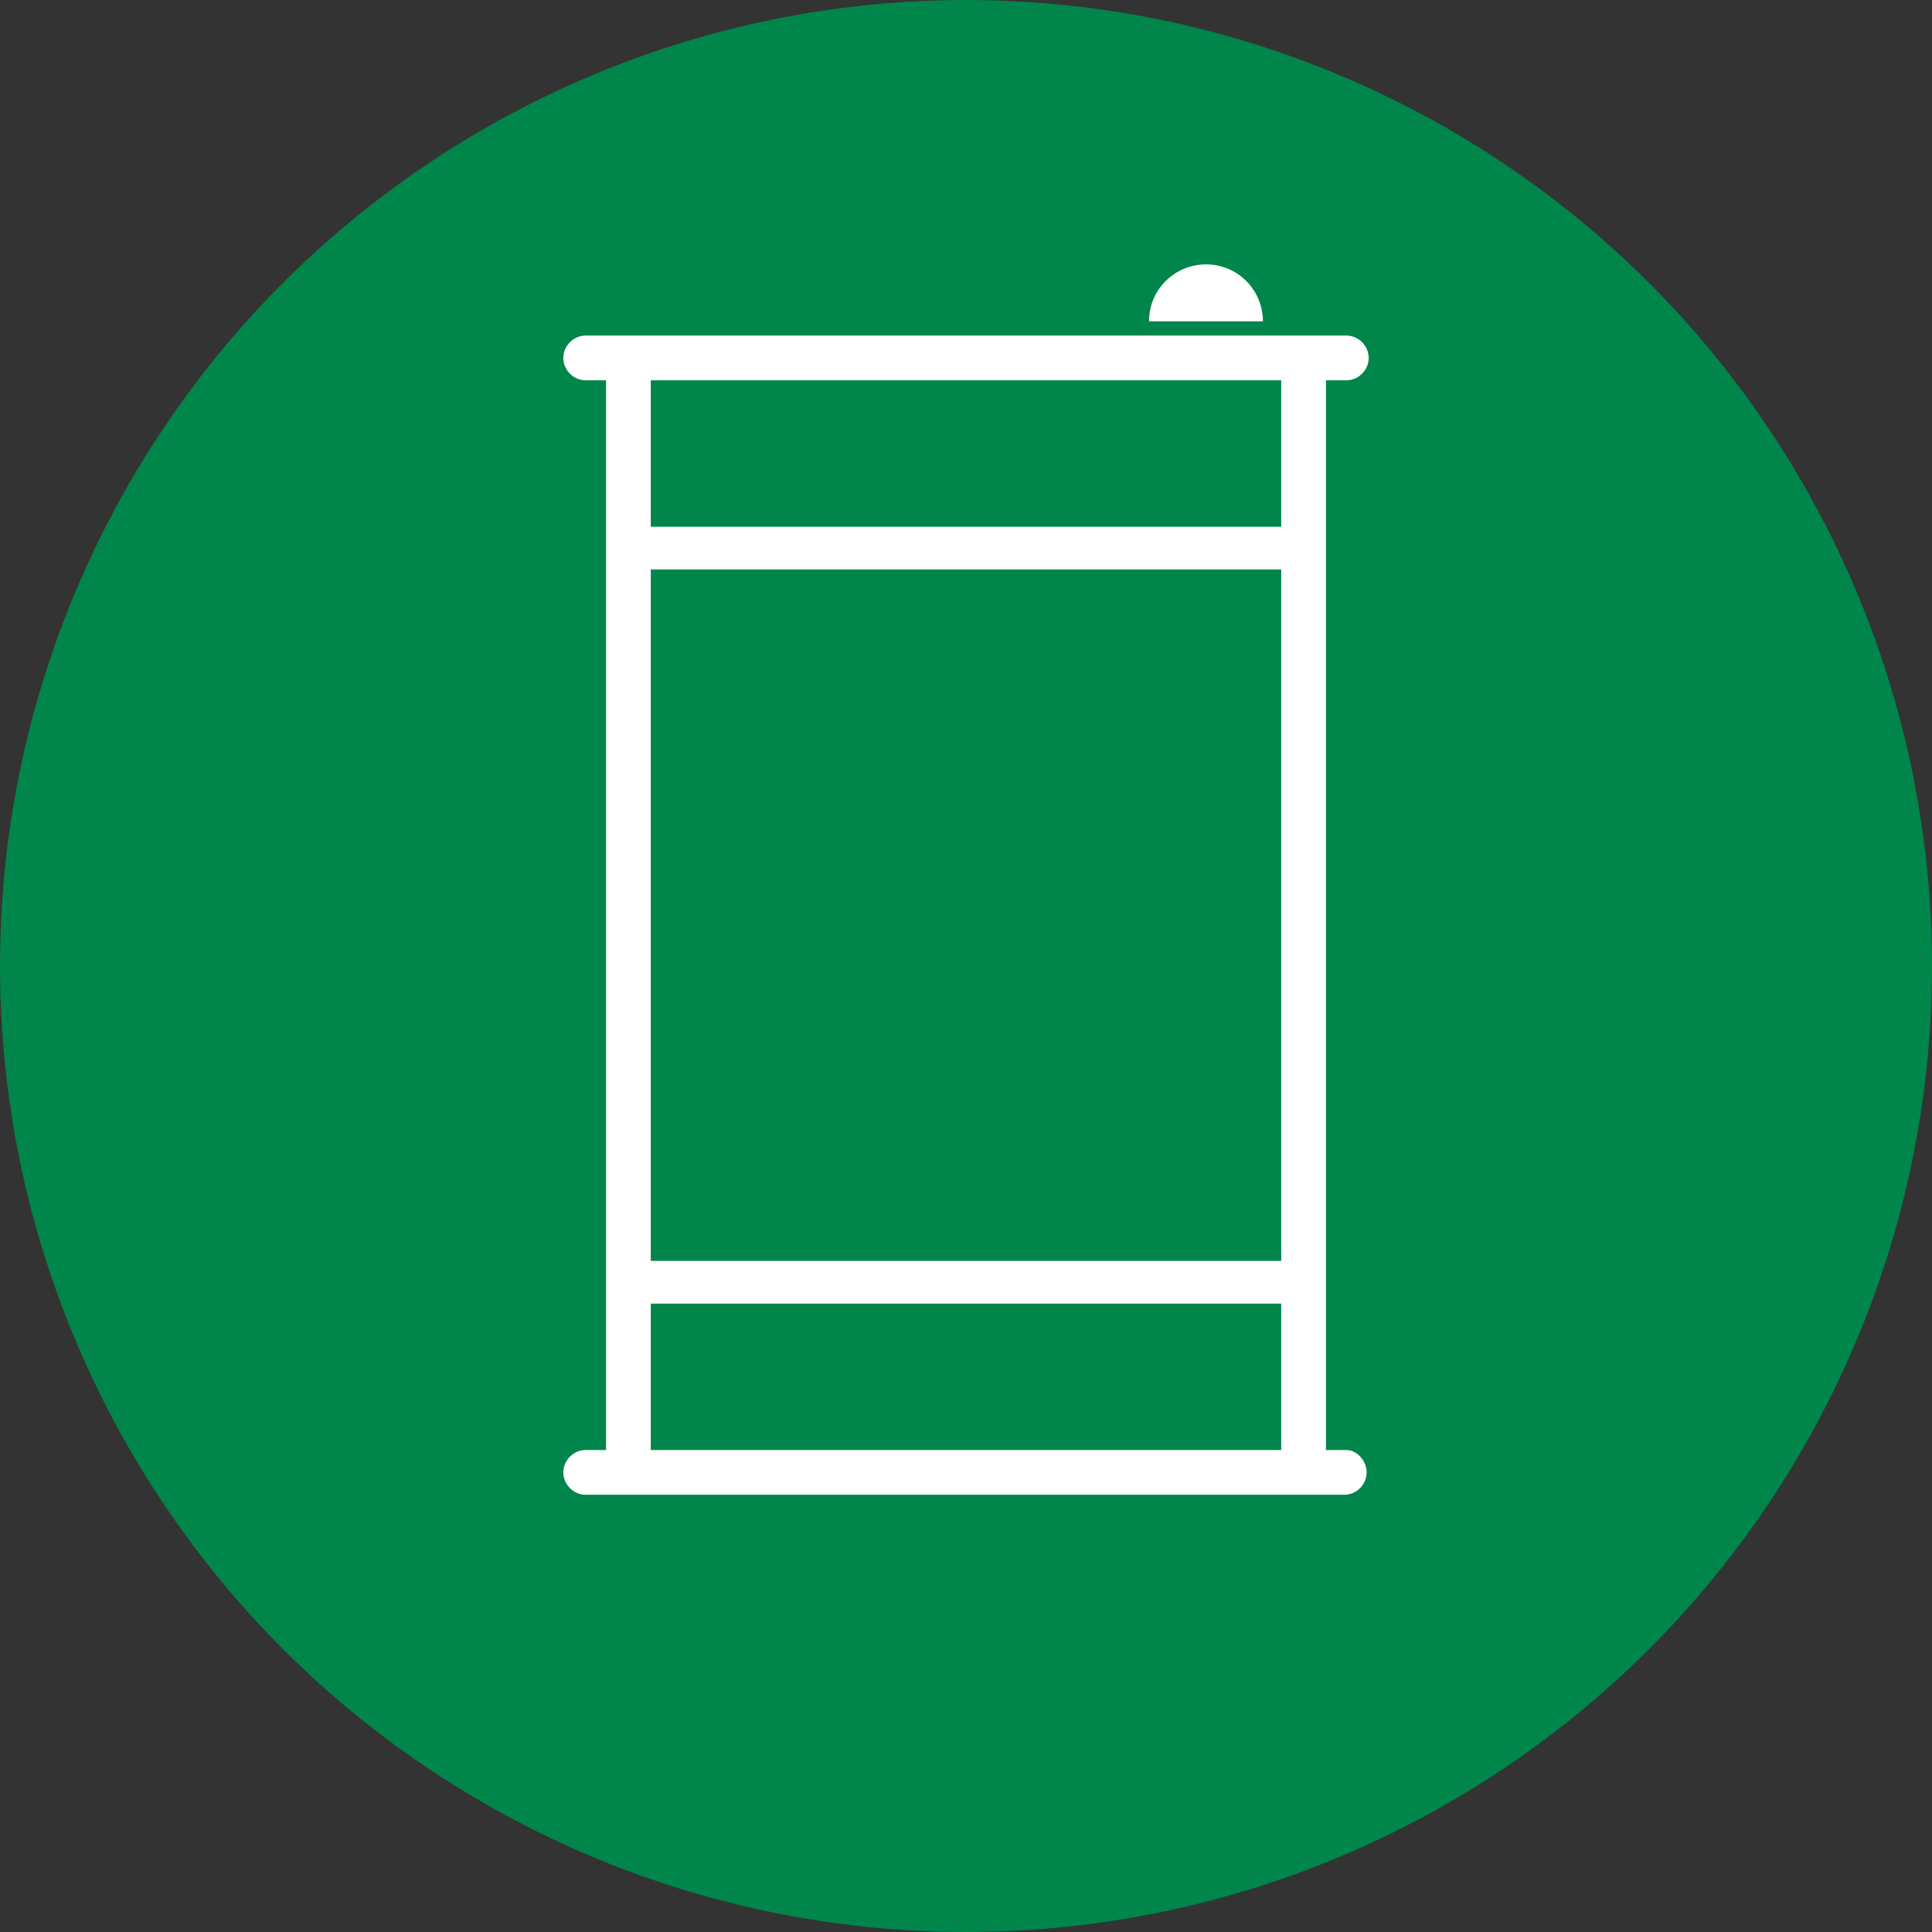
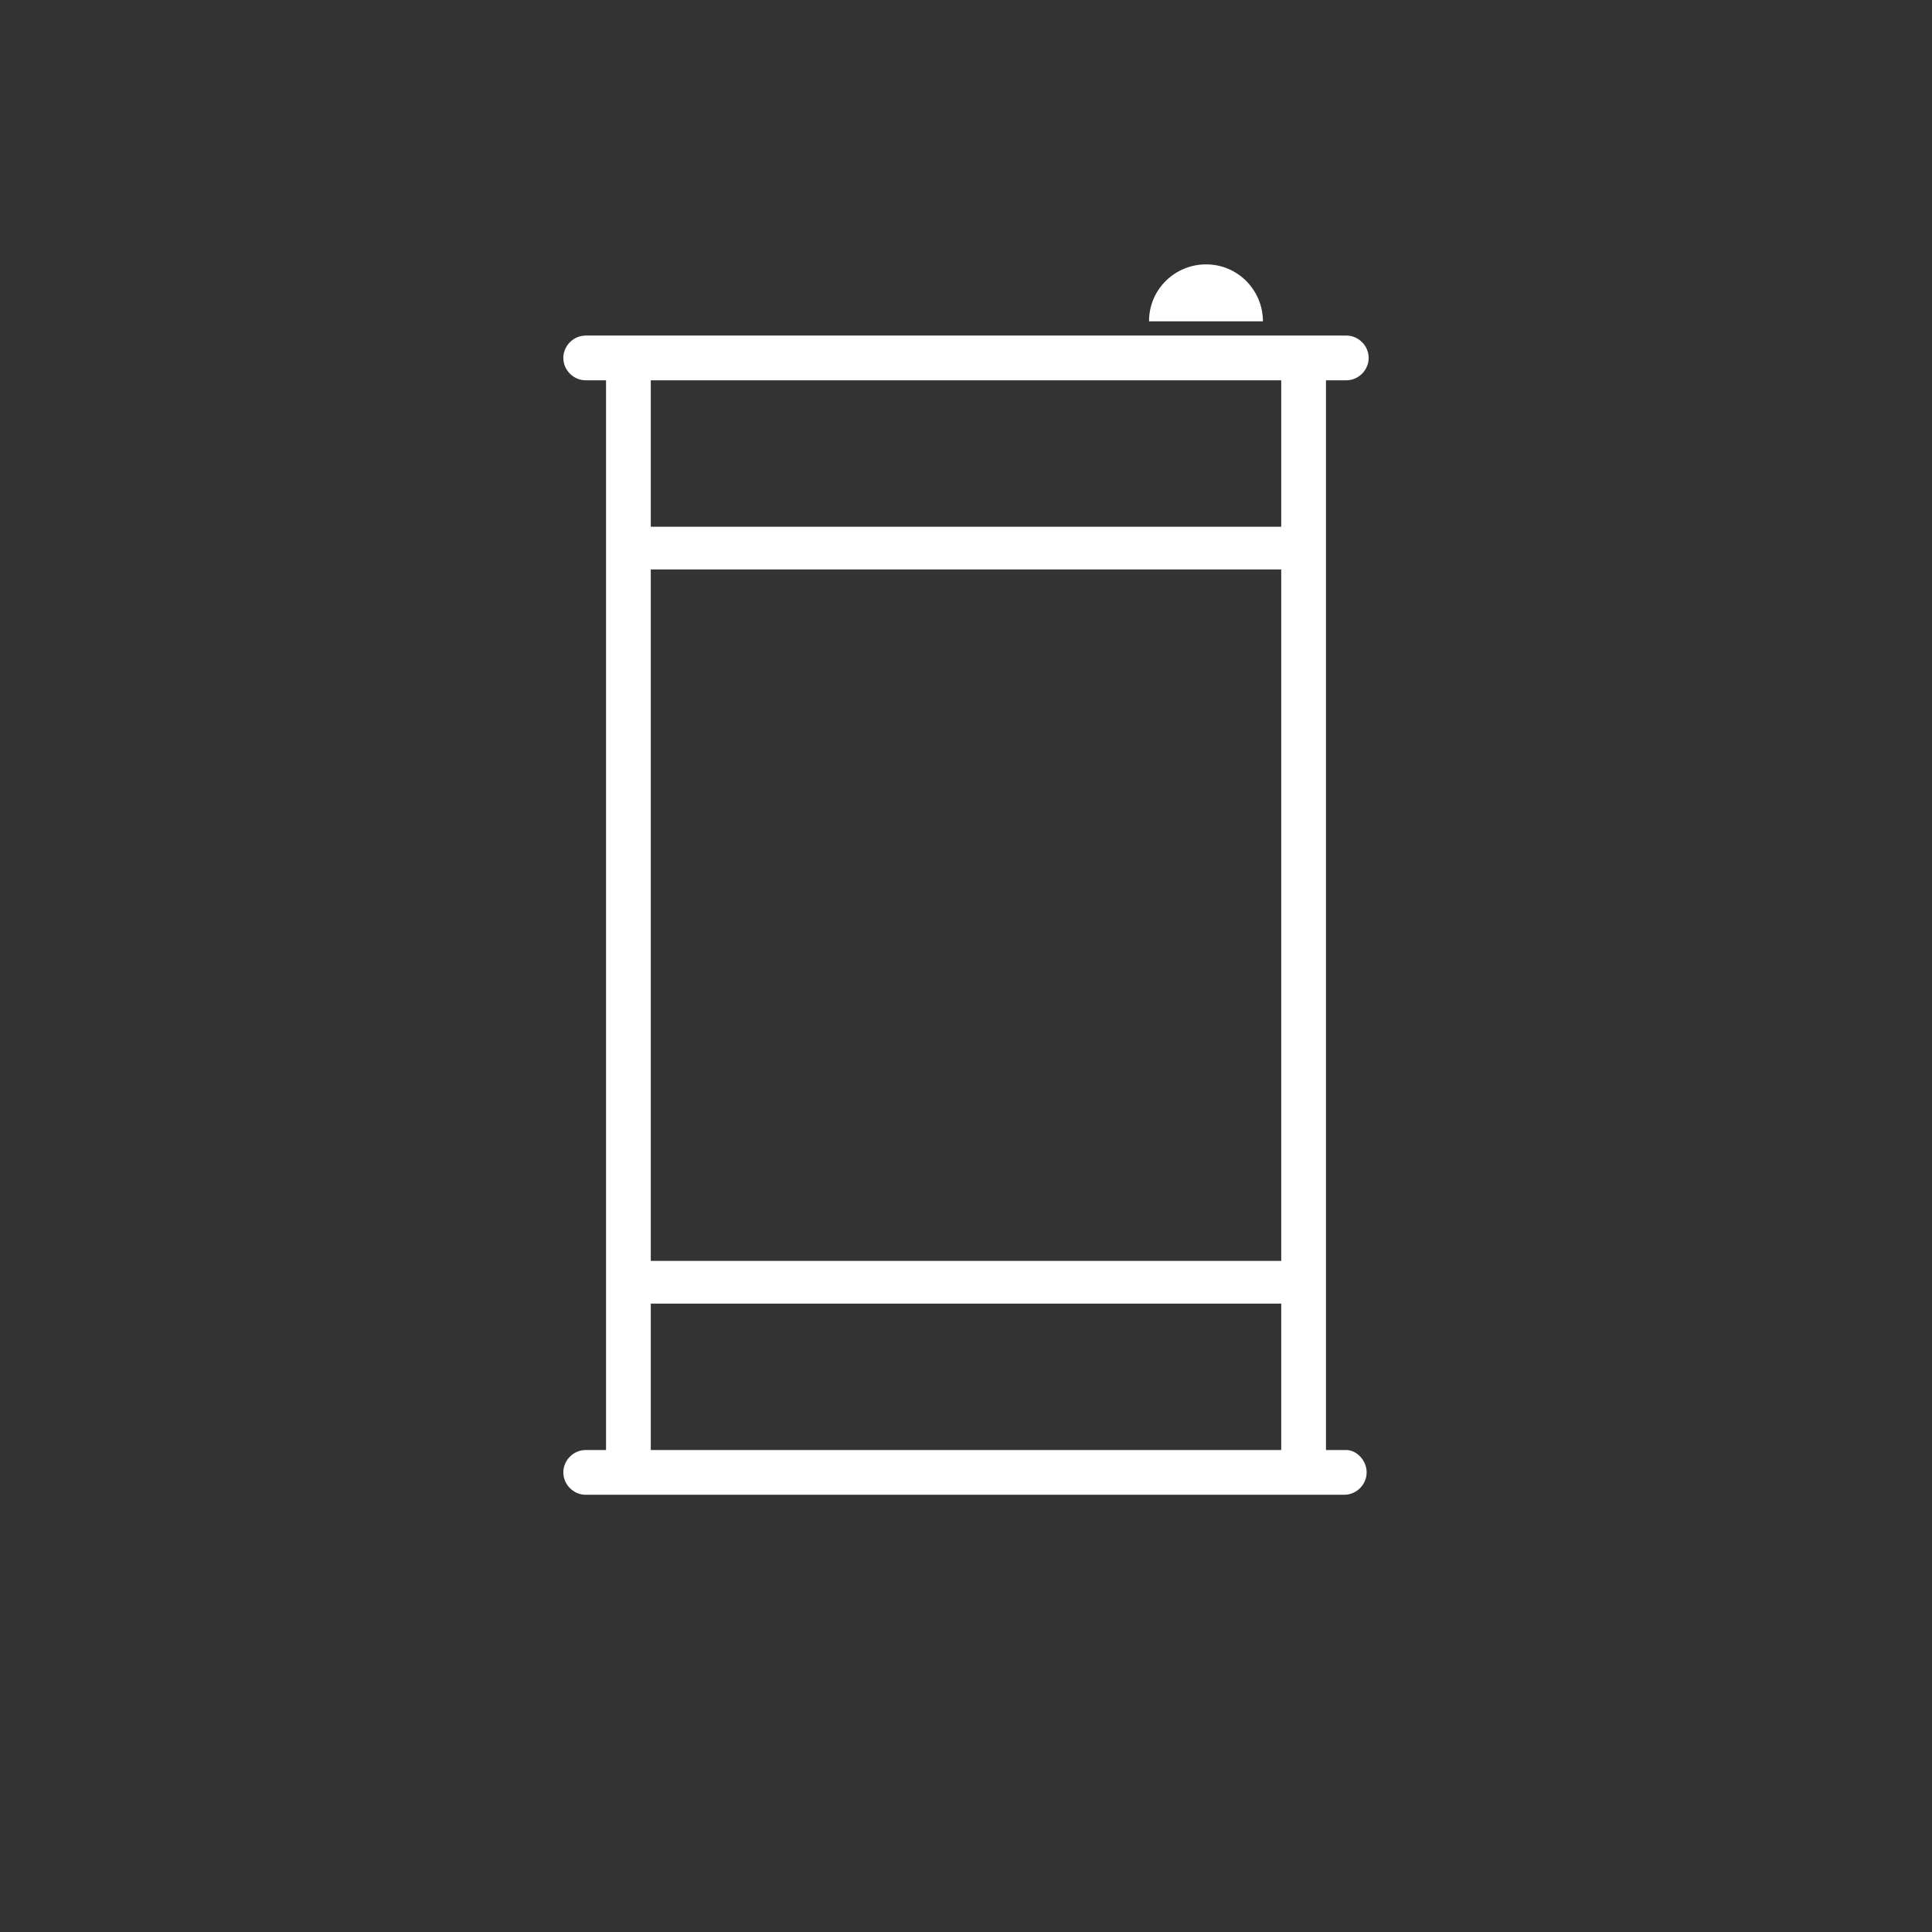
<svg xmlns="http://www.w3.org/2000/svg" version="1.2" id="Ebene_1" x="0px" y="0px" viewBox="0 0 95 95" overflow="visible" xml:space="preserve">
  <rect x="0" y="0" width="95" height="95" fill="#333333" stroke="none" />
  <g id="einsparpotenzial" transform="translate(757, 96)">
    <g id="Group-8" transform="translate(391, 94)">
-       <circle id="Oval" fill-rule="evenodd" fill="#00854A" cx="-1100.5" cy="-142.5" r="47.5" />
-     </g>
+       </g>
  </g>
  <path fill="#FFFFFF" d="M66.2,71.3h-1V18.7h1c0.6,0,1.1-0.5,1.1-1.1s-0.5-1.1-1.1-1.1H28.8c-0.6,0-1.1,0.5-1.1,1.1s0.5,1.1,1.1,1.1 h1v52.6h-1c-0.6,0-1.1,0.5-1.1,1.1s0.5,1.1,1.1,1.1h37.3c0.6,0,1.1-0.5,1.1-1.1S66.7,71.3,66.2,71.3z M63,71.3H32v-7.2H63V71.3z M63,62H32V28H63V62z M63,25.9H32v-7.2H63V25.9z" />
  <path fill="#FFFFFF" d="M56.5,15.8c0-1.6,1.3-2.8,2.8-2.8c1.6,0,2.8,1.3,2.8,2.8" />
</svg>